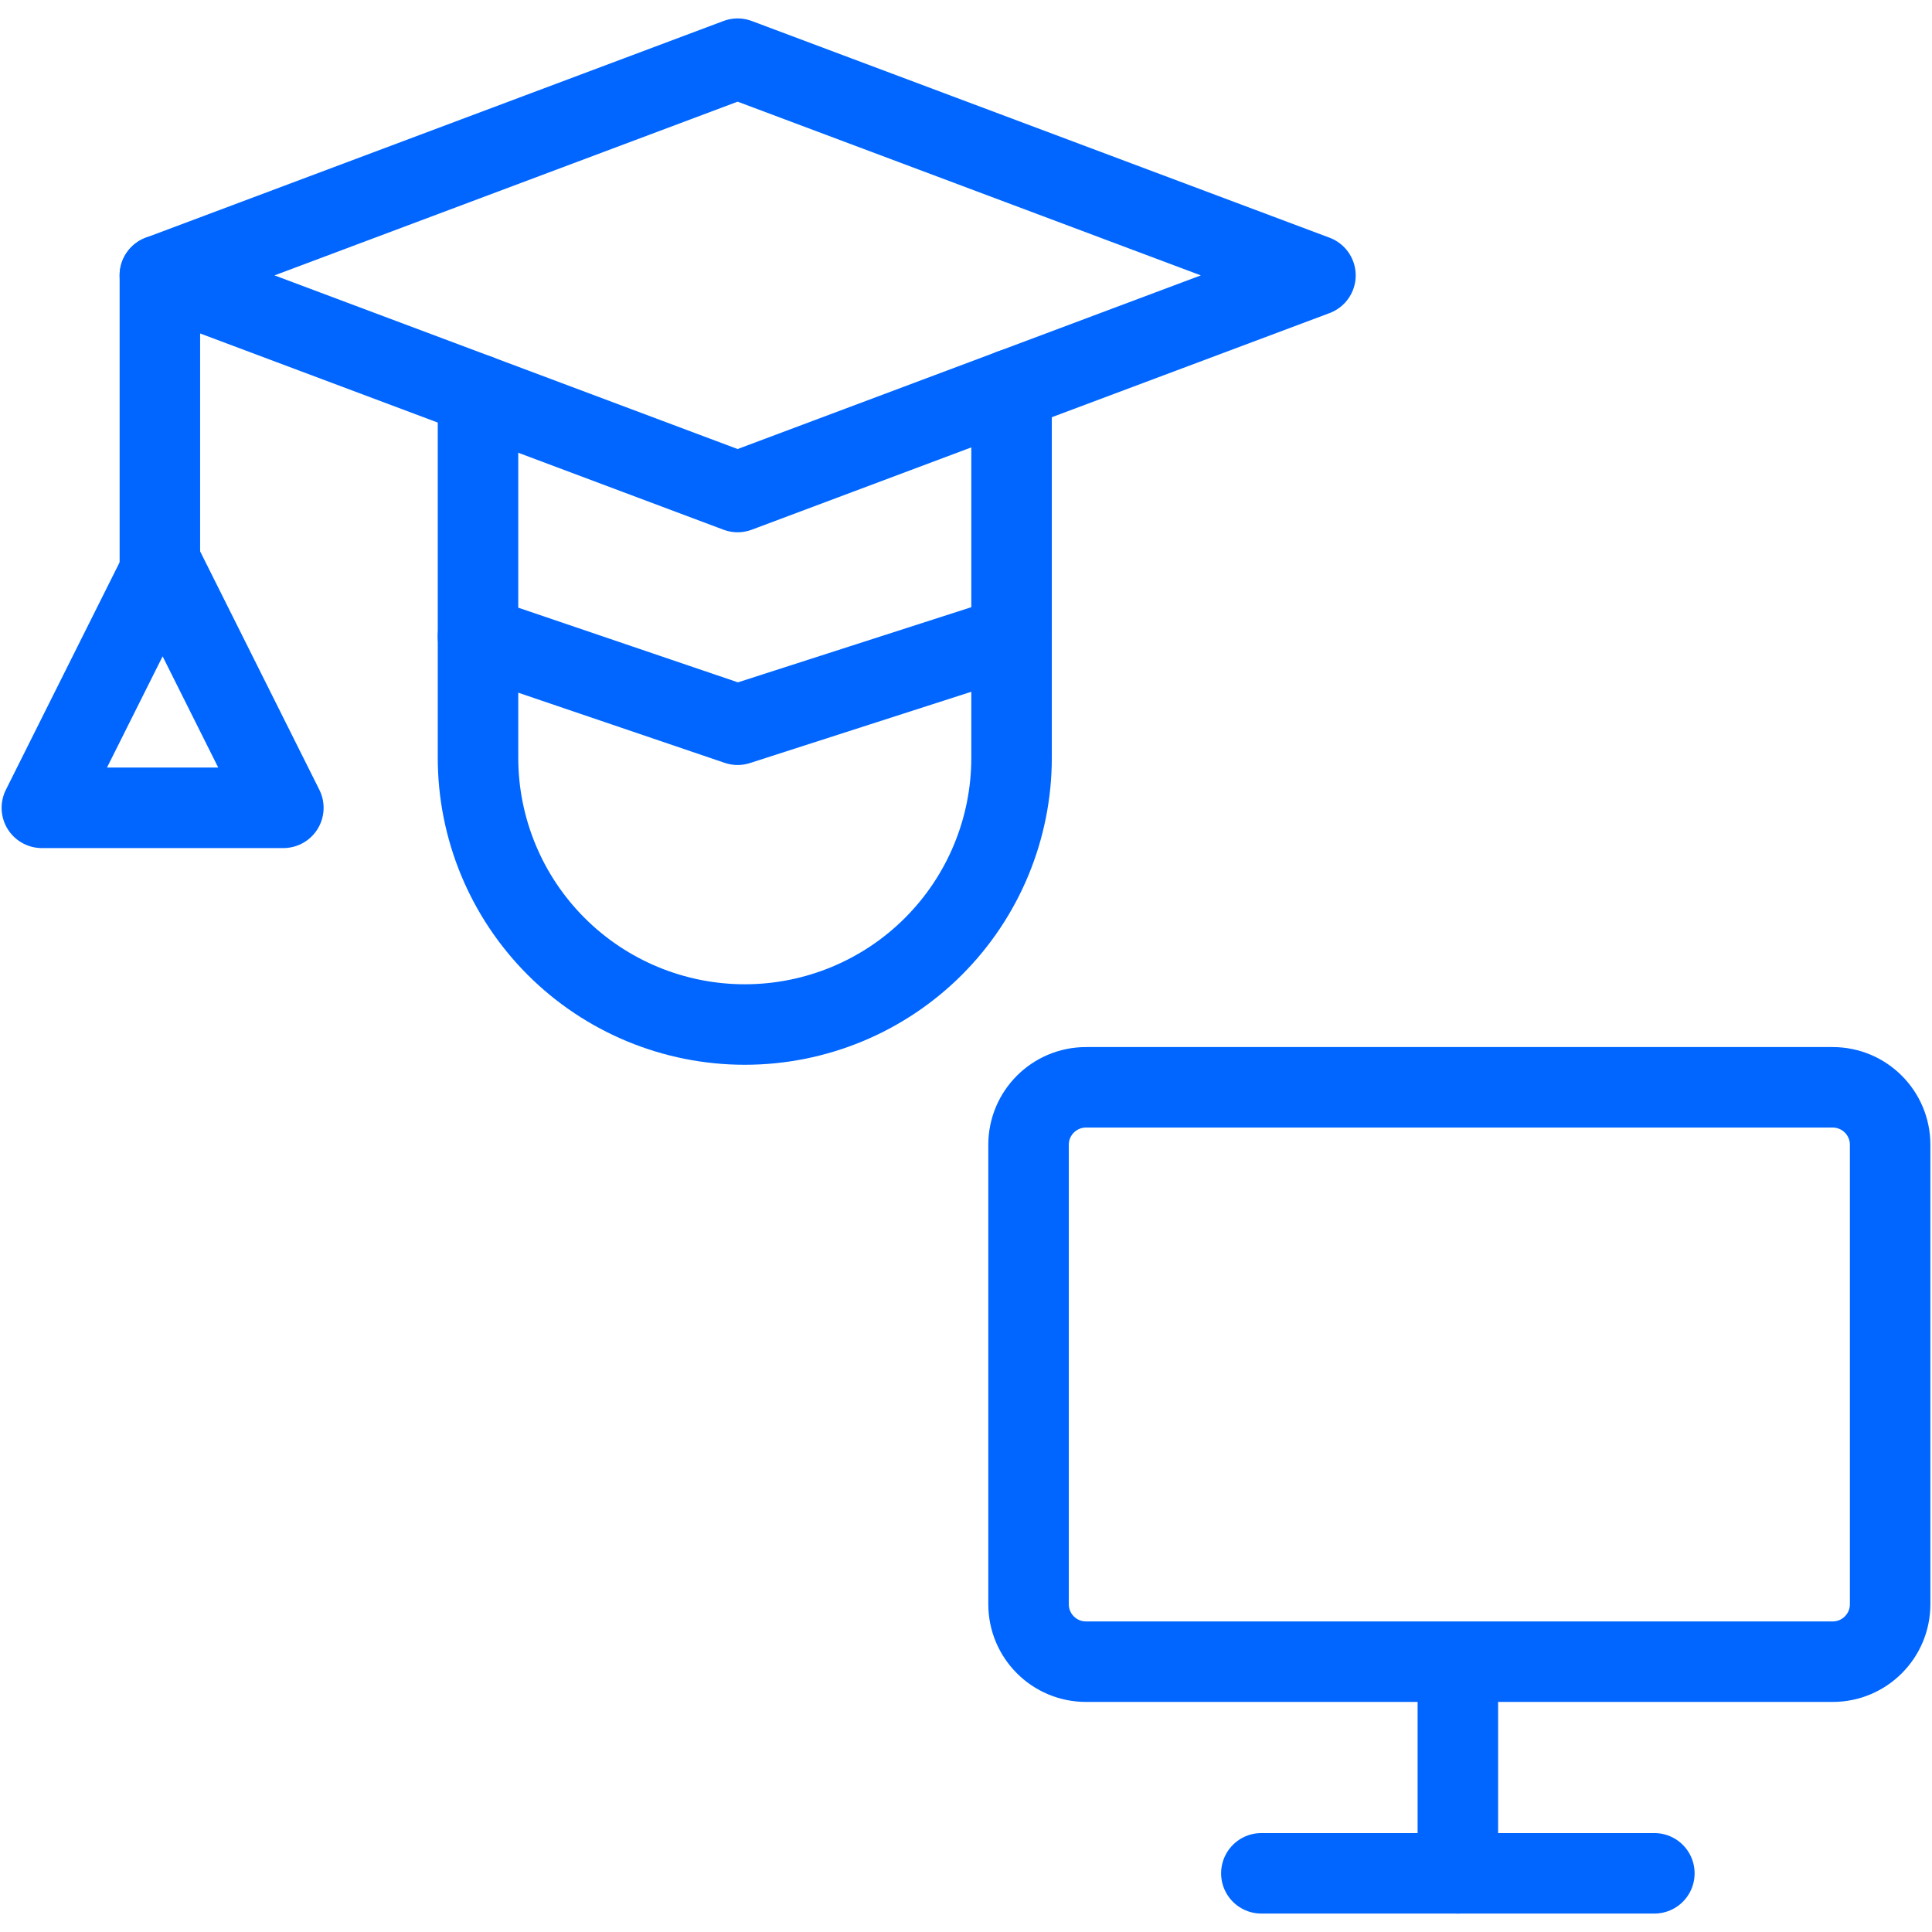
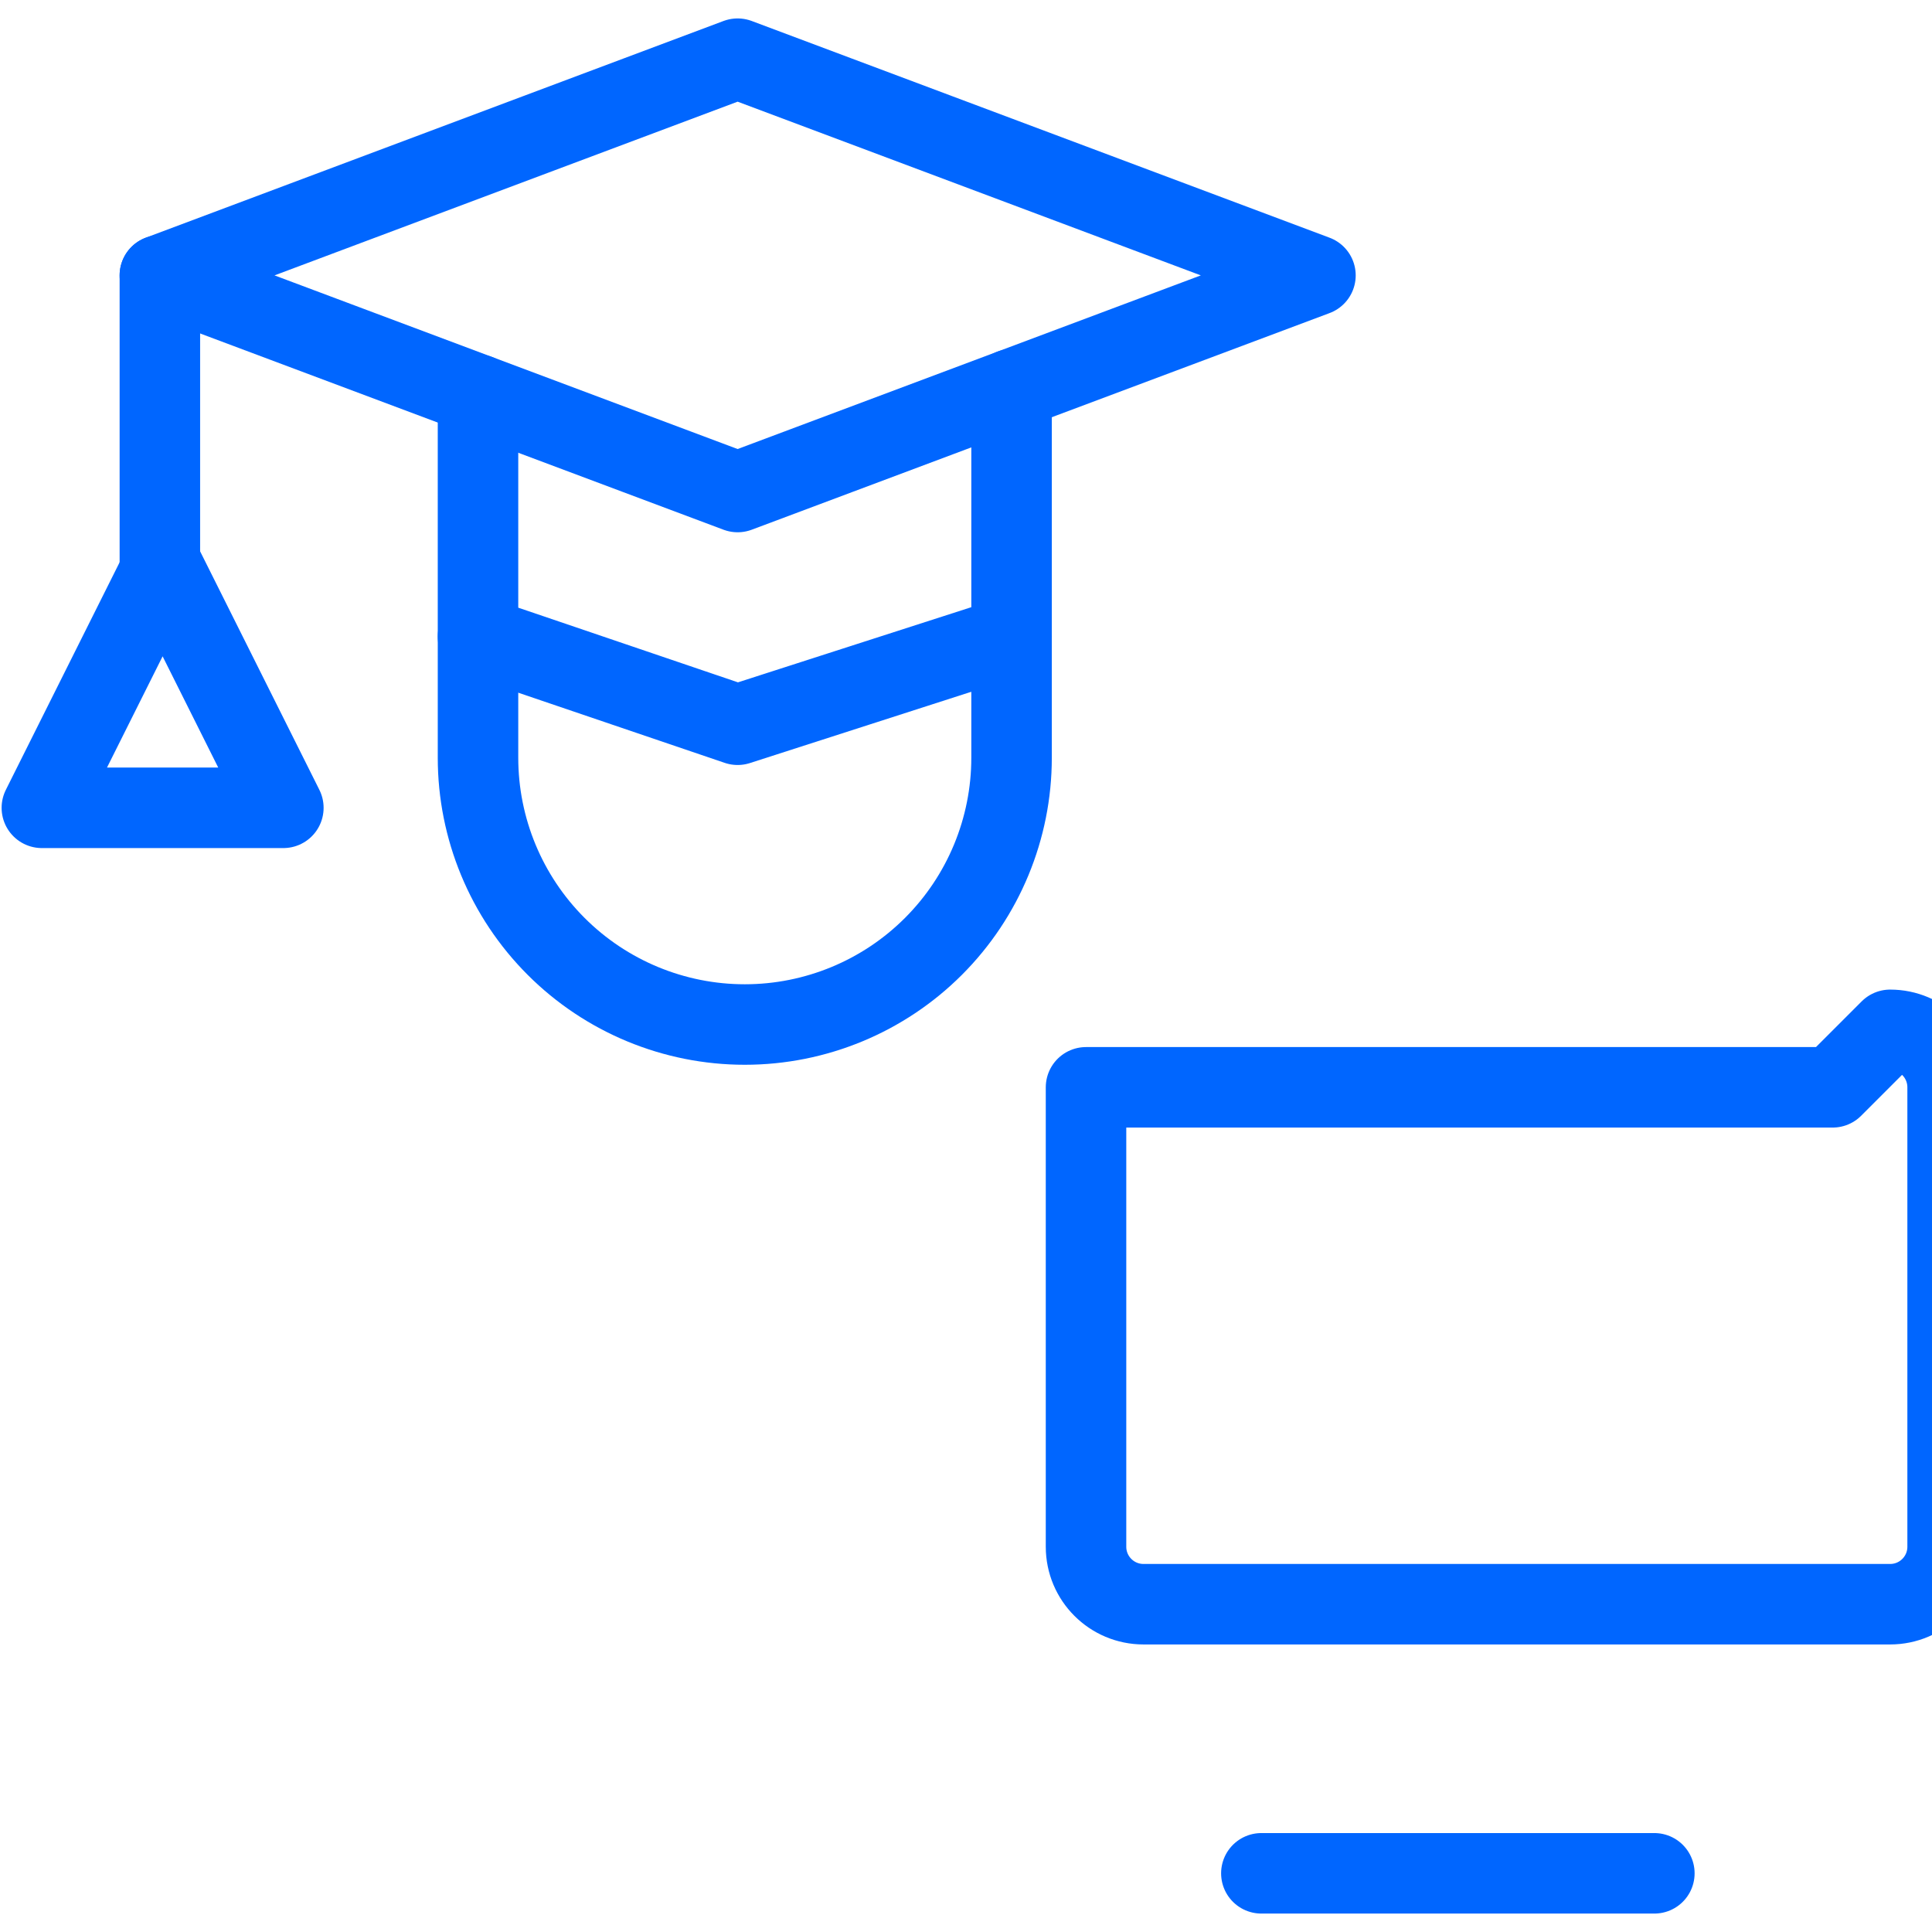
<svg xmlns="http://www.w3.org/2000/svg" fill="none" height="48" viewBox="0 0 48 48" width="48">
  <g stroke="#06f" stroke-linecap="round" stroke-linejoin="round" stroke-width="2">
-     <path d="m45.532 27.014h-18.55c-.789 0-1.428.639-1.428 1.428v11.414c0 .789.639 1.428 1.428 1.428h18.55c.789 0 1.428-.639 1.428-1.428v-11.414c0-.789-.639-1.428-1.428-1.428z" />
-     <path d="m36.22 41.66v4.882" />
+     <path d="m45.532 27.014h-18.55v11.414c0 .789.639 1.428 1.428 1.428h18.55c.789 0 1.428-.639 1.428-1.428v-11.414c0-.789-.639-1.428-1.428-1.428z" />
    <path d="m31.338 46.542h9.764" />
    <path d="m11.876 15.814v3.012c0 1.758.698 3.444 1.941 4.687s2.929 1.941 4.687 1.941c1.758 0 3.444-.698 4.687-1.941s1.941-2.929 1.941-4.687v-3.012" />
    <path d="m25.132 9.672v6.142l-6.806 2.192-6.45-2.192v-6.008" />
    <path d="m32.682 6.842-14.356-5.384-14.354 5.384 14.354 5.382z" />
    <path d="m3.972 6.842v7.178" />
    <path d="m4.04 14.07-3 6h6z" />
  </g>
</svg>